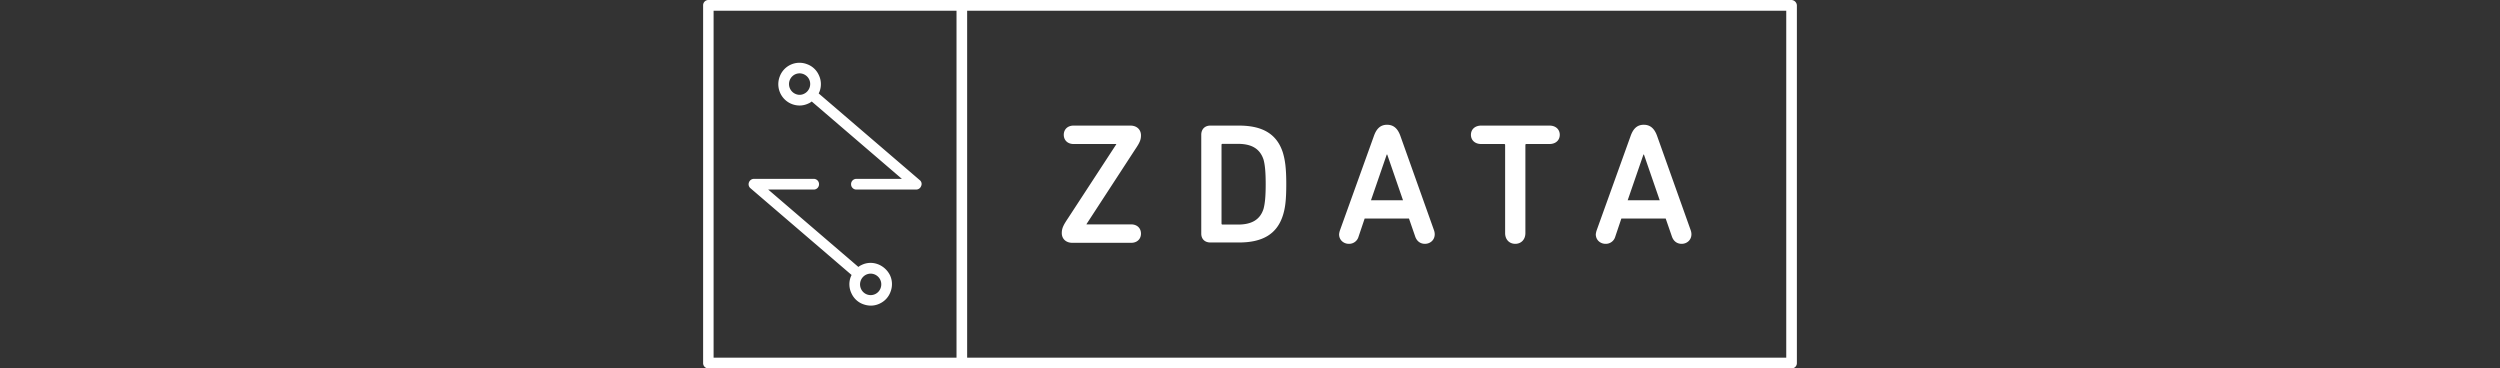
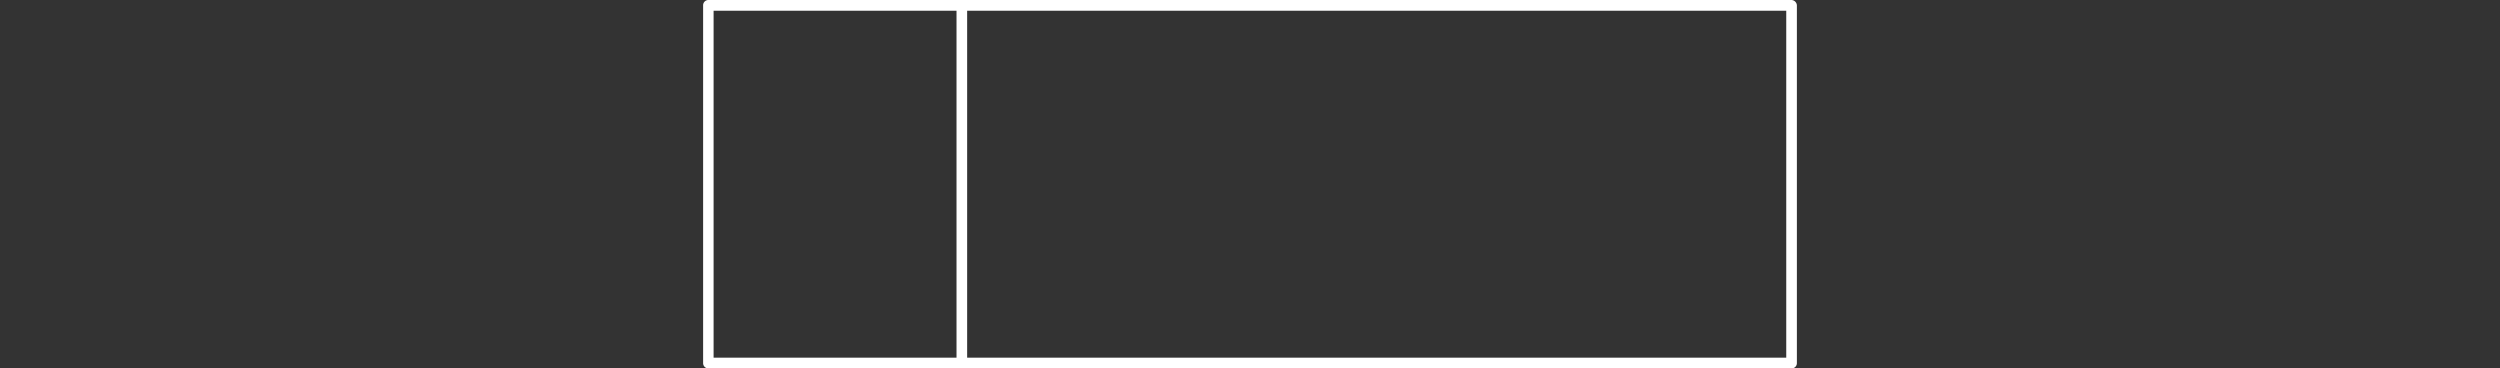
<svg xmlns="http://www.w3.org/2000/svg" viewBox="0 0 190 28">
  <rect x="0" y="0" width="190" height="28" fill="#333333" stroke="none" />
  <defs>
    <style id="style976" type="text/css">.st0{fill:#fff}</style>
  </defs>
  <path class="st0" d="M136.146 0H53.841a.4.4 0 00-.404.407v27.186a.4.4 0 00.404.407h82.318a.4.4 0 00.404-.407V.407a.43.43 0 00-.417-.407zM54.233.814h18.462v26.371H54.233zm81.522 26.371H73.503V.815h62.252z" stroke-width=".127" />
-   <path class="st0" d="M66.726 20.084a1.55 1.55 0 00-1.237.05c-.088.039-.176.09-.252.153l-6.853-5.88h3.458a.4.4 0 00.404-.407.4.4 0 00-.404-.407H57.3a.406.406 0 00-.379.267.391.391 0 00.114.445l7.685 6.593c-.025.051-.037.09-.063.14a1.59 1.59 0 00.05 1.247c.177.395.506.7.91.84.176.064.378.102.567.102.227 0 .455-.05.67-.153.39-.178.693-.509.832-.916a1.587 1.587 0 00-.05-1.247 1.71 1.71 0 00-.909-.828zm.202 1.807a.803.803 0 01-1.49.064.823.823 0 01.392-1.082.827.827 0 01.34-.077.821.821 0 01.732.47.822.822 0 01.026.625zm2.978-8.197l-7.685-6.592c.025-.051.038-.09.063-.14a1.587 1.587 0 00-.05-1.248 1.56 1.56 0 00-.91-.84 1.598 1.598 0 00-2.069.955 1.62 1.62 0 001.514 2.19c.228 0 .455-.052.67-.154a1.05 1.05 0 00.252-.152l6.852 5.88h-3.458a.4.4 0 00-.403.407.4.4 0 00.403.407h4.544a.406.406 0 00.378-.267.37.37 0 00-.1-.446zm-9.414-6.541a.818.818 0 01-.063-1.502.827.827 0 01.34-.077.821.821 0 01.732.47.823.823 0 01-.391 1.082.75.75 0 01-.618.027zm21.012 11.301c-.518 0-.808-.33-.808-.738 0-.369.126-.61.467-1.12l3.672-5.625v-.026h-3.243c-.454 0-.745-.292-.745-.7 0-.407.29-.7.745-.7h4.316c.517 0 .807.331.807.739 0 .318-.075.534-.441 1.069l-3.698 5.676v.025h3.395c.454 0 .744.293.744.7 0 .408-.29.7-.744.7zm9.792-8.209c0-.42.265-.7.694-.7h2.17c1.793 0 2.878.637 3.333 2.037.164.547.264 1.132.264 2.405s-.088 1.858-.264 2.406c-.455 1.4-1.54 2.036-3.332 2.036h-2.17c-.43 0-.695-.267-.695-.675zm1.616 6.822h1.173c1.022 0 1.679-.356 1.944-1.196.1-.37.164-.891.164-1.871s-.063-1.502-.164-1.871c-.278-.84-.922-1.196-1.944-1.196h-1.173c-.05 0-.076.025-.076.076v5.97c0 .063.025.088.076.088zm8.922.446l2.574-7.153c.189-.547.48-.878 1.01-.878s.833.33 1.022.878l2.549 7.153c.025.076.05.178.05.292 0 .446-.353.726-.744.726-.341 0-.606-.191-.732-.535l-.48-1.387h-3.369l-.467 1.387a.743.743 0 01-.732.535c-.391 0-.744-.28-.744-.726a1.37 1.37 0 01.063-.292zm4.795-2.291l-1.199-3.475h-.038l-1.198 3.475zm5.944-4.277c-.48 0-.782-.292-.782-.7 0-.407.302-.7.782-.7h5.187c.479 0 .782.293.782.7 0 .408-.303.7-.782.7h-1.755c-.05 0-.075.026-.075.077v6.694c0 .497-.328.815-.77.815s-.77-.318-.77-.815v-6.694c0-.051-.025-.077-.076-.077zm8.771 6.568l2.574-7.153c.189-.547.479-.878 1.01-.878.53 0 .832.33 1.022.878l2.549 7.153c.025.076.05.178.05.292 0 .446-.353.726-.744.726-.341 0-.606-.191-.732-.535l-.48-1.387h-3.369l-.467 1.387a.743.743 0 01-.732.535c-.391 0-.745-.28-.745-.726.013-.114.038-.216.064-.292zm4.795-2.291l-1.199-3.475h-.038l-1.199 3.475z" />
</svg>